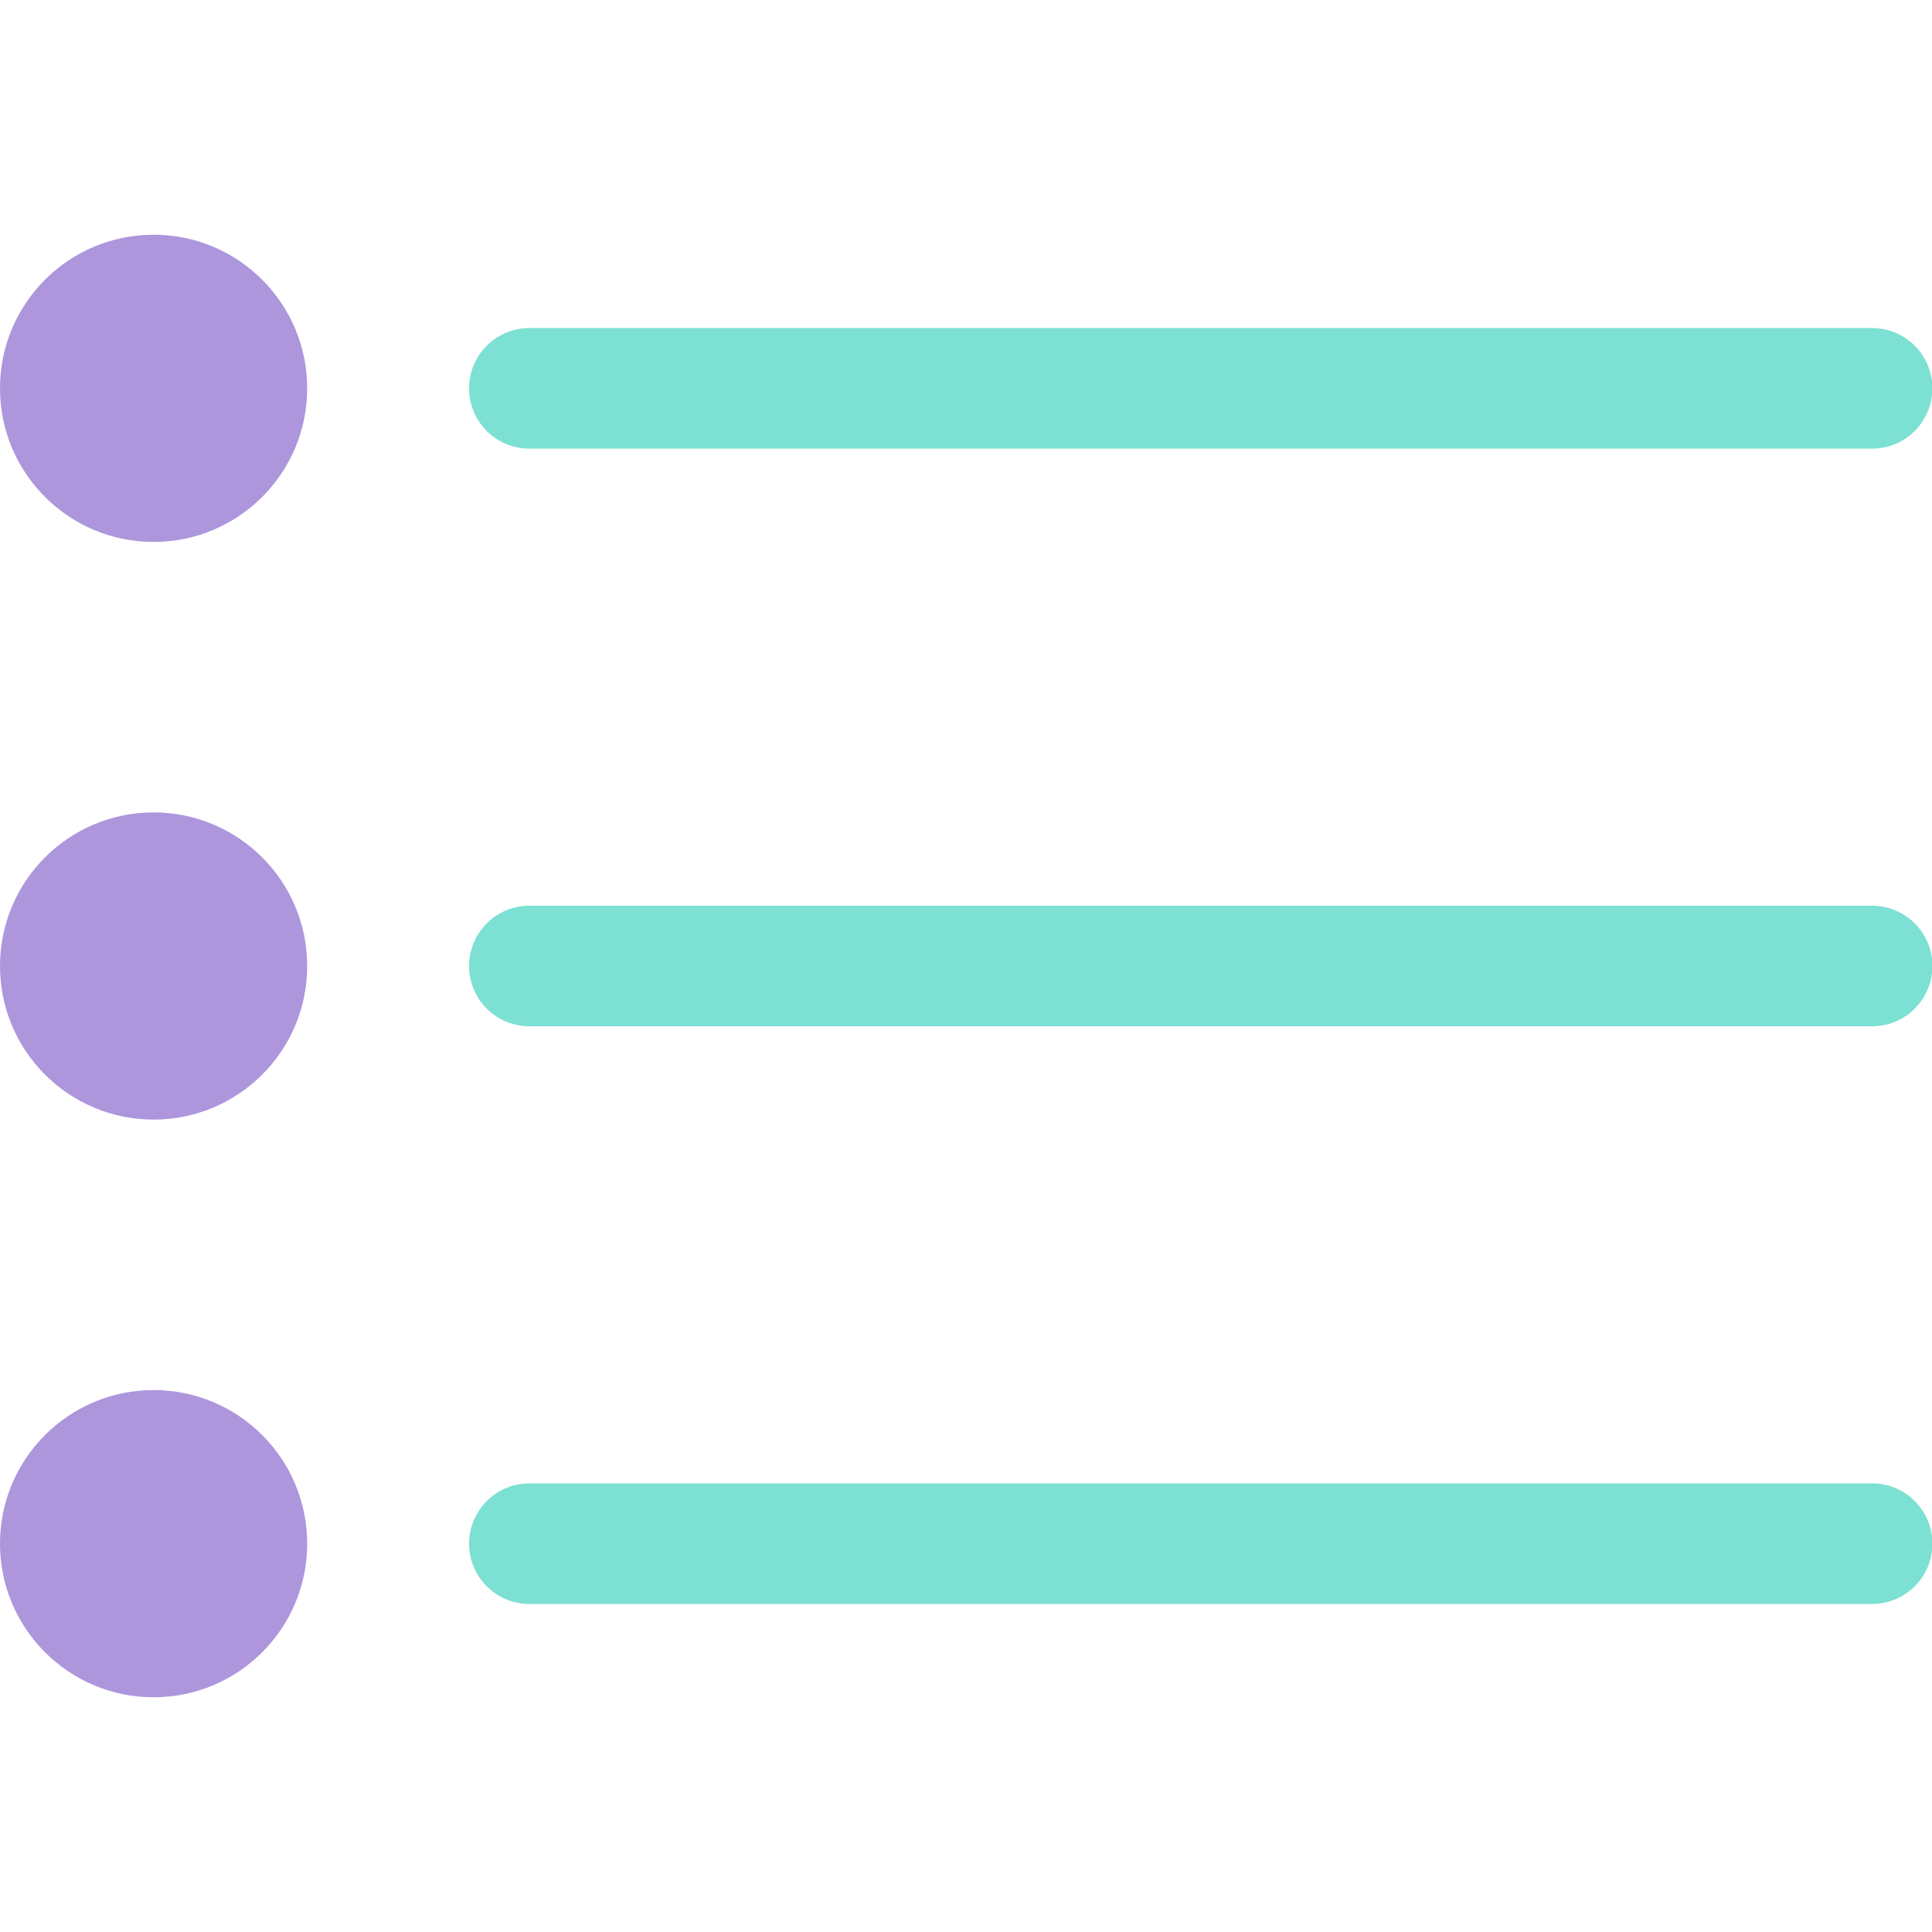
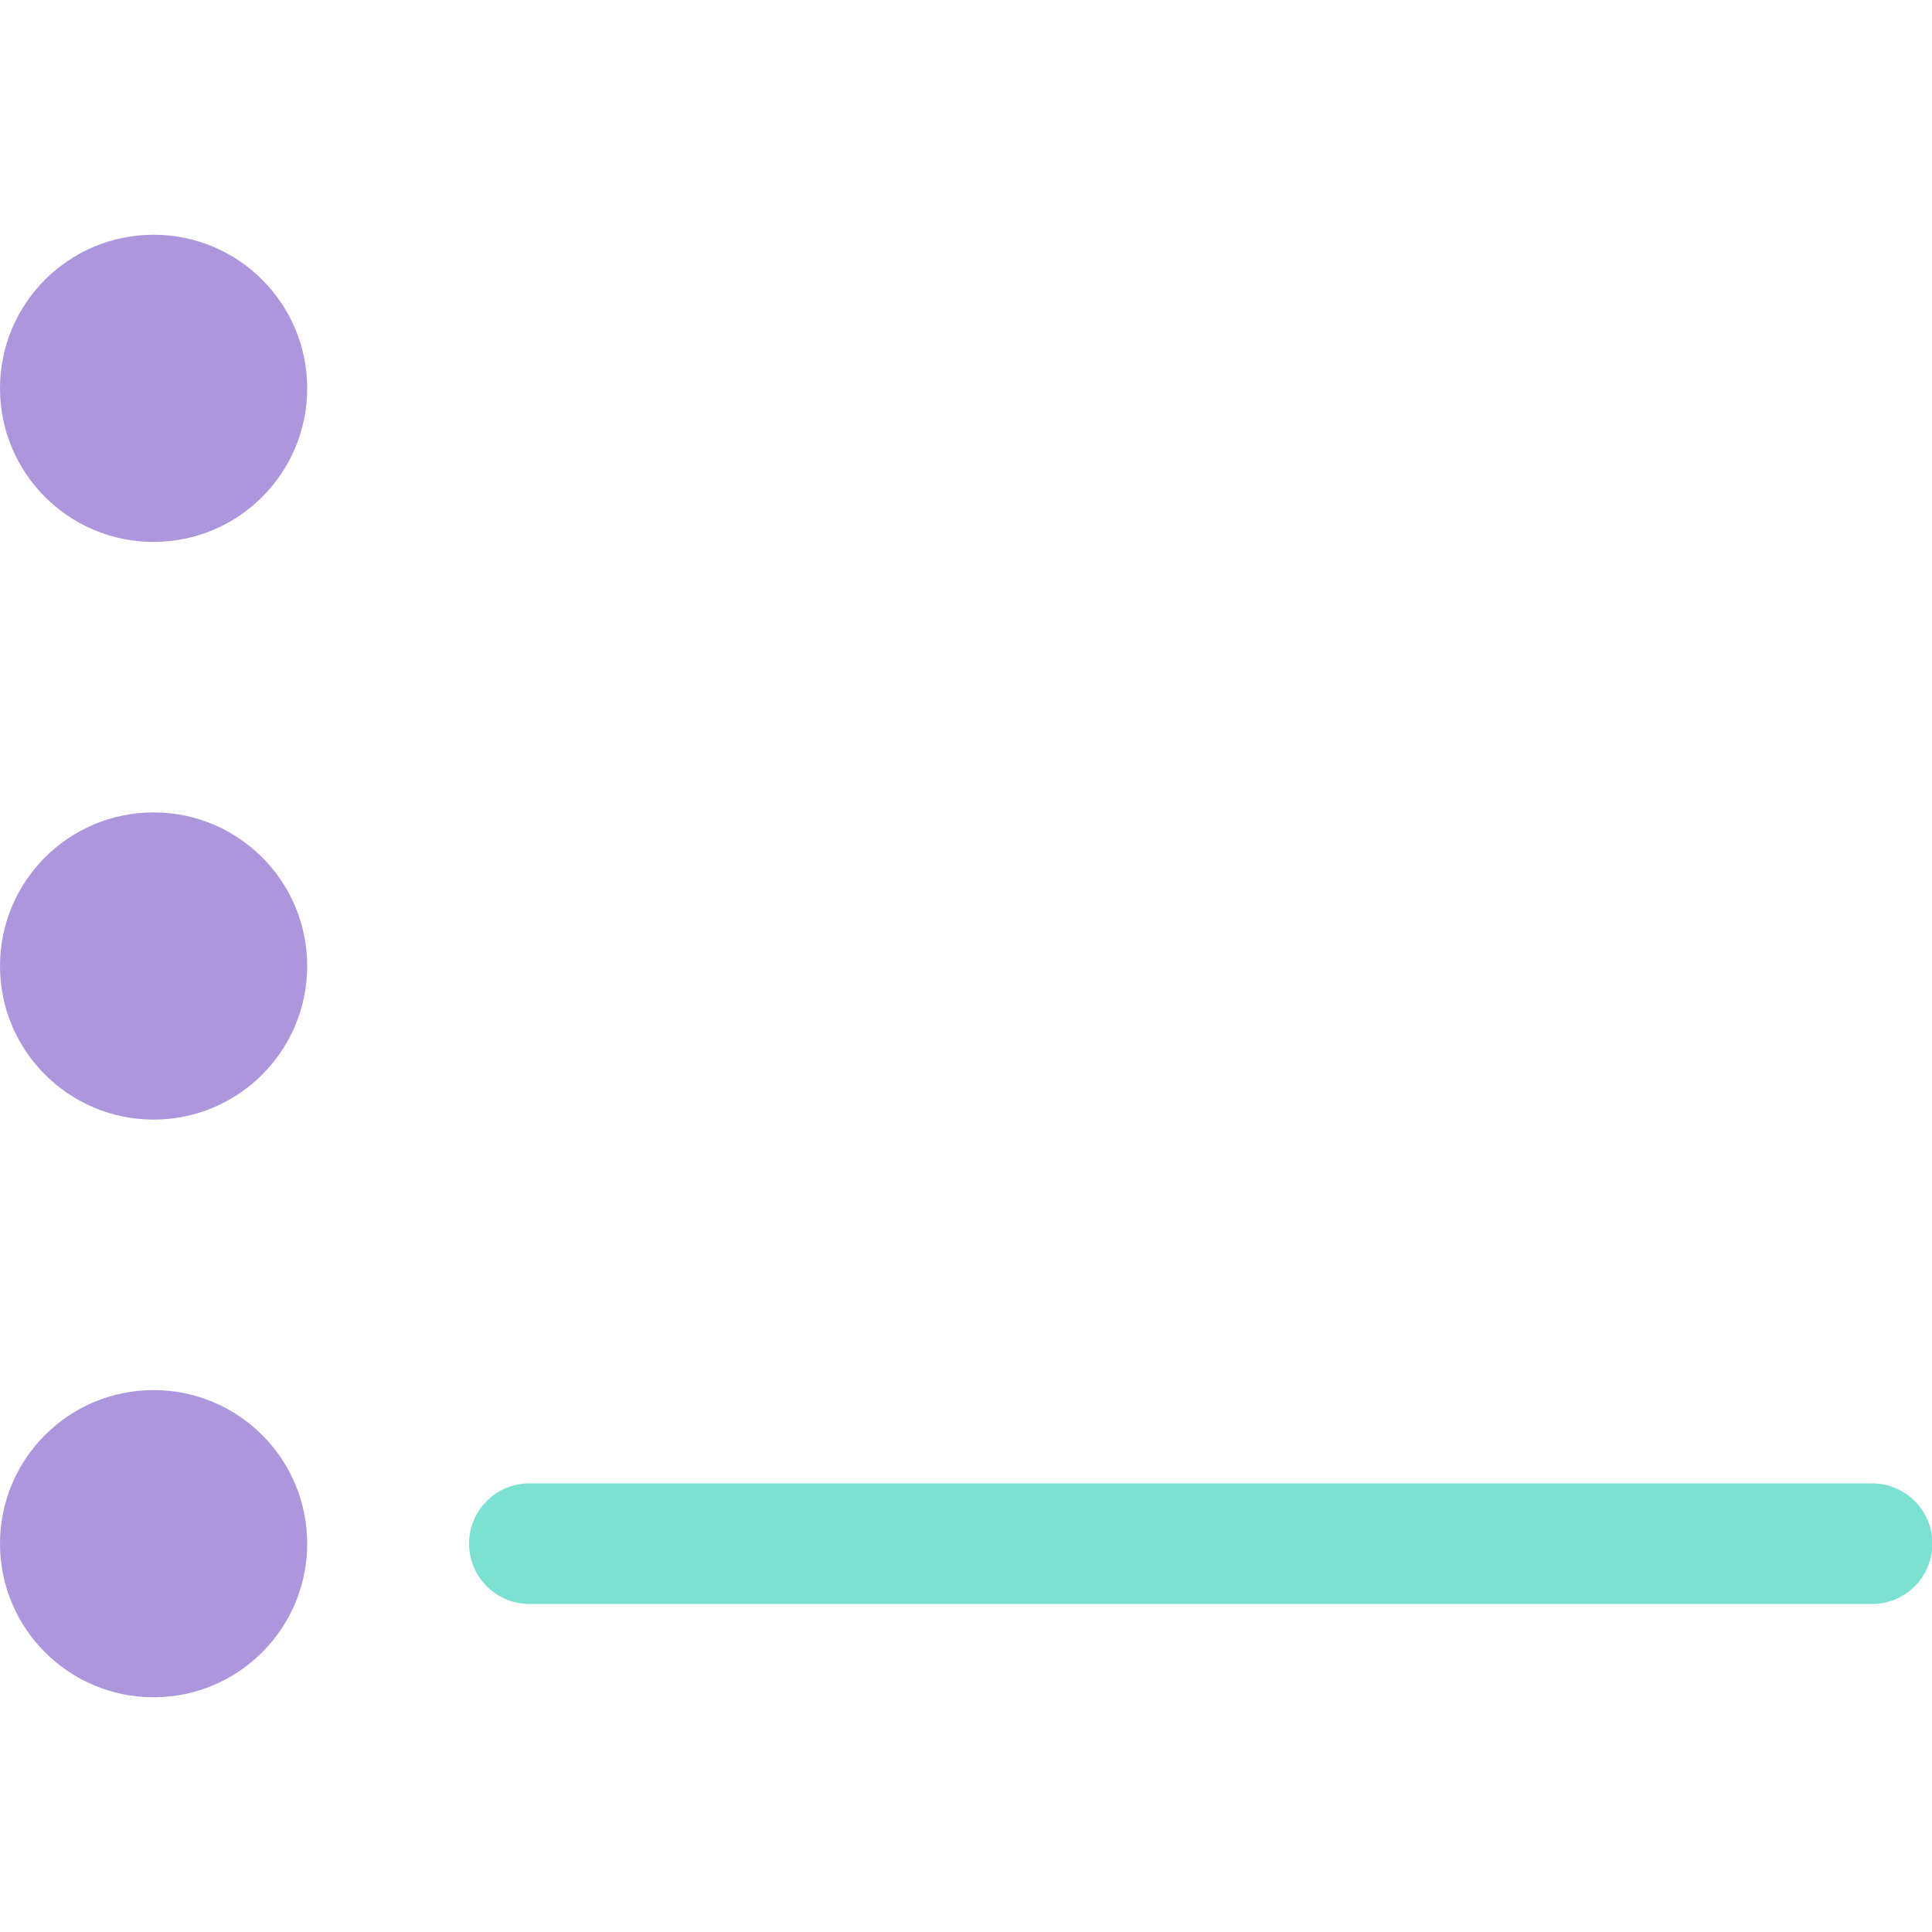
<svg xmlns="http://www.w3.org/2000/svg" version="1.1" id="Vrstva_1" x="0px" y="0px" viewBox="0 0 200 200" style="enable-background:new 0 0 200 200;" xml:space="preserve">
  <style type="text/css">
	.st0{fill:none;stroke:#7CE0D3;stroke-width:12.484;stroke-linecap:round;stroke-miterlimit:10;}
	.st1{fill:#AD96DC;}
</style>
  <g>
-     <line class="st0" x1="54.8" y1="40.2" x2="193.8" y2="40.2" />
-     <line class="st0" x1="54.8" y1="100" x2="193.8" y2="100" />
    <line class="st0" x1="54.8" y1="159.8" x2="193.8" y2="159.8" />
    <circle class="st1" cx="15.9" cy="40.2" r="15.9" />
    <circle class="st1" cx="15.9" cy="100" r="15.9" />
    <circle class="st1" cx="15.9" cy="159.8" r="15.9" />
  </g>
</svg>